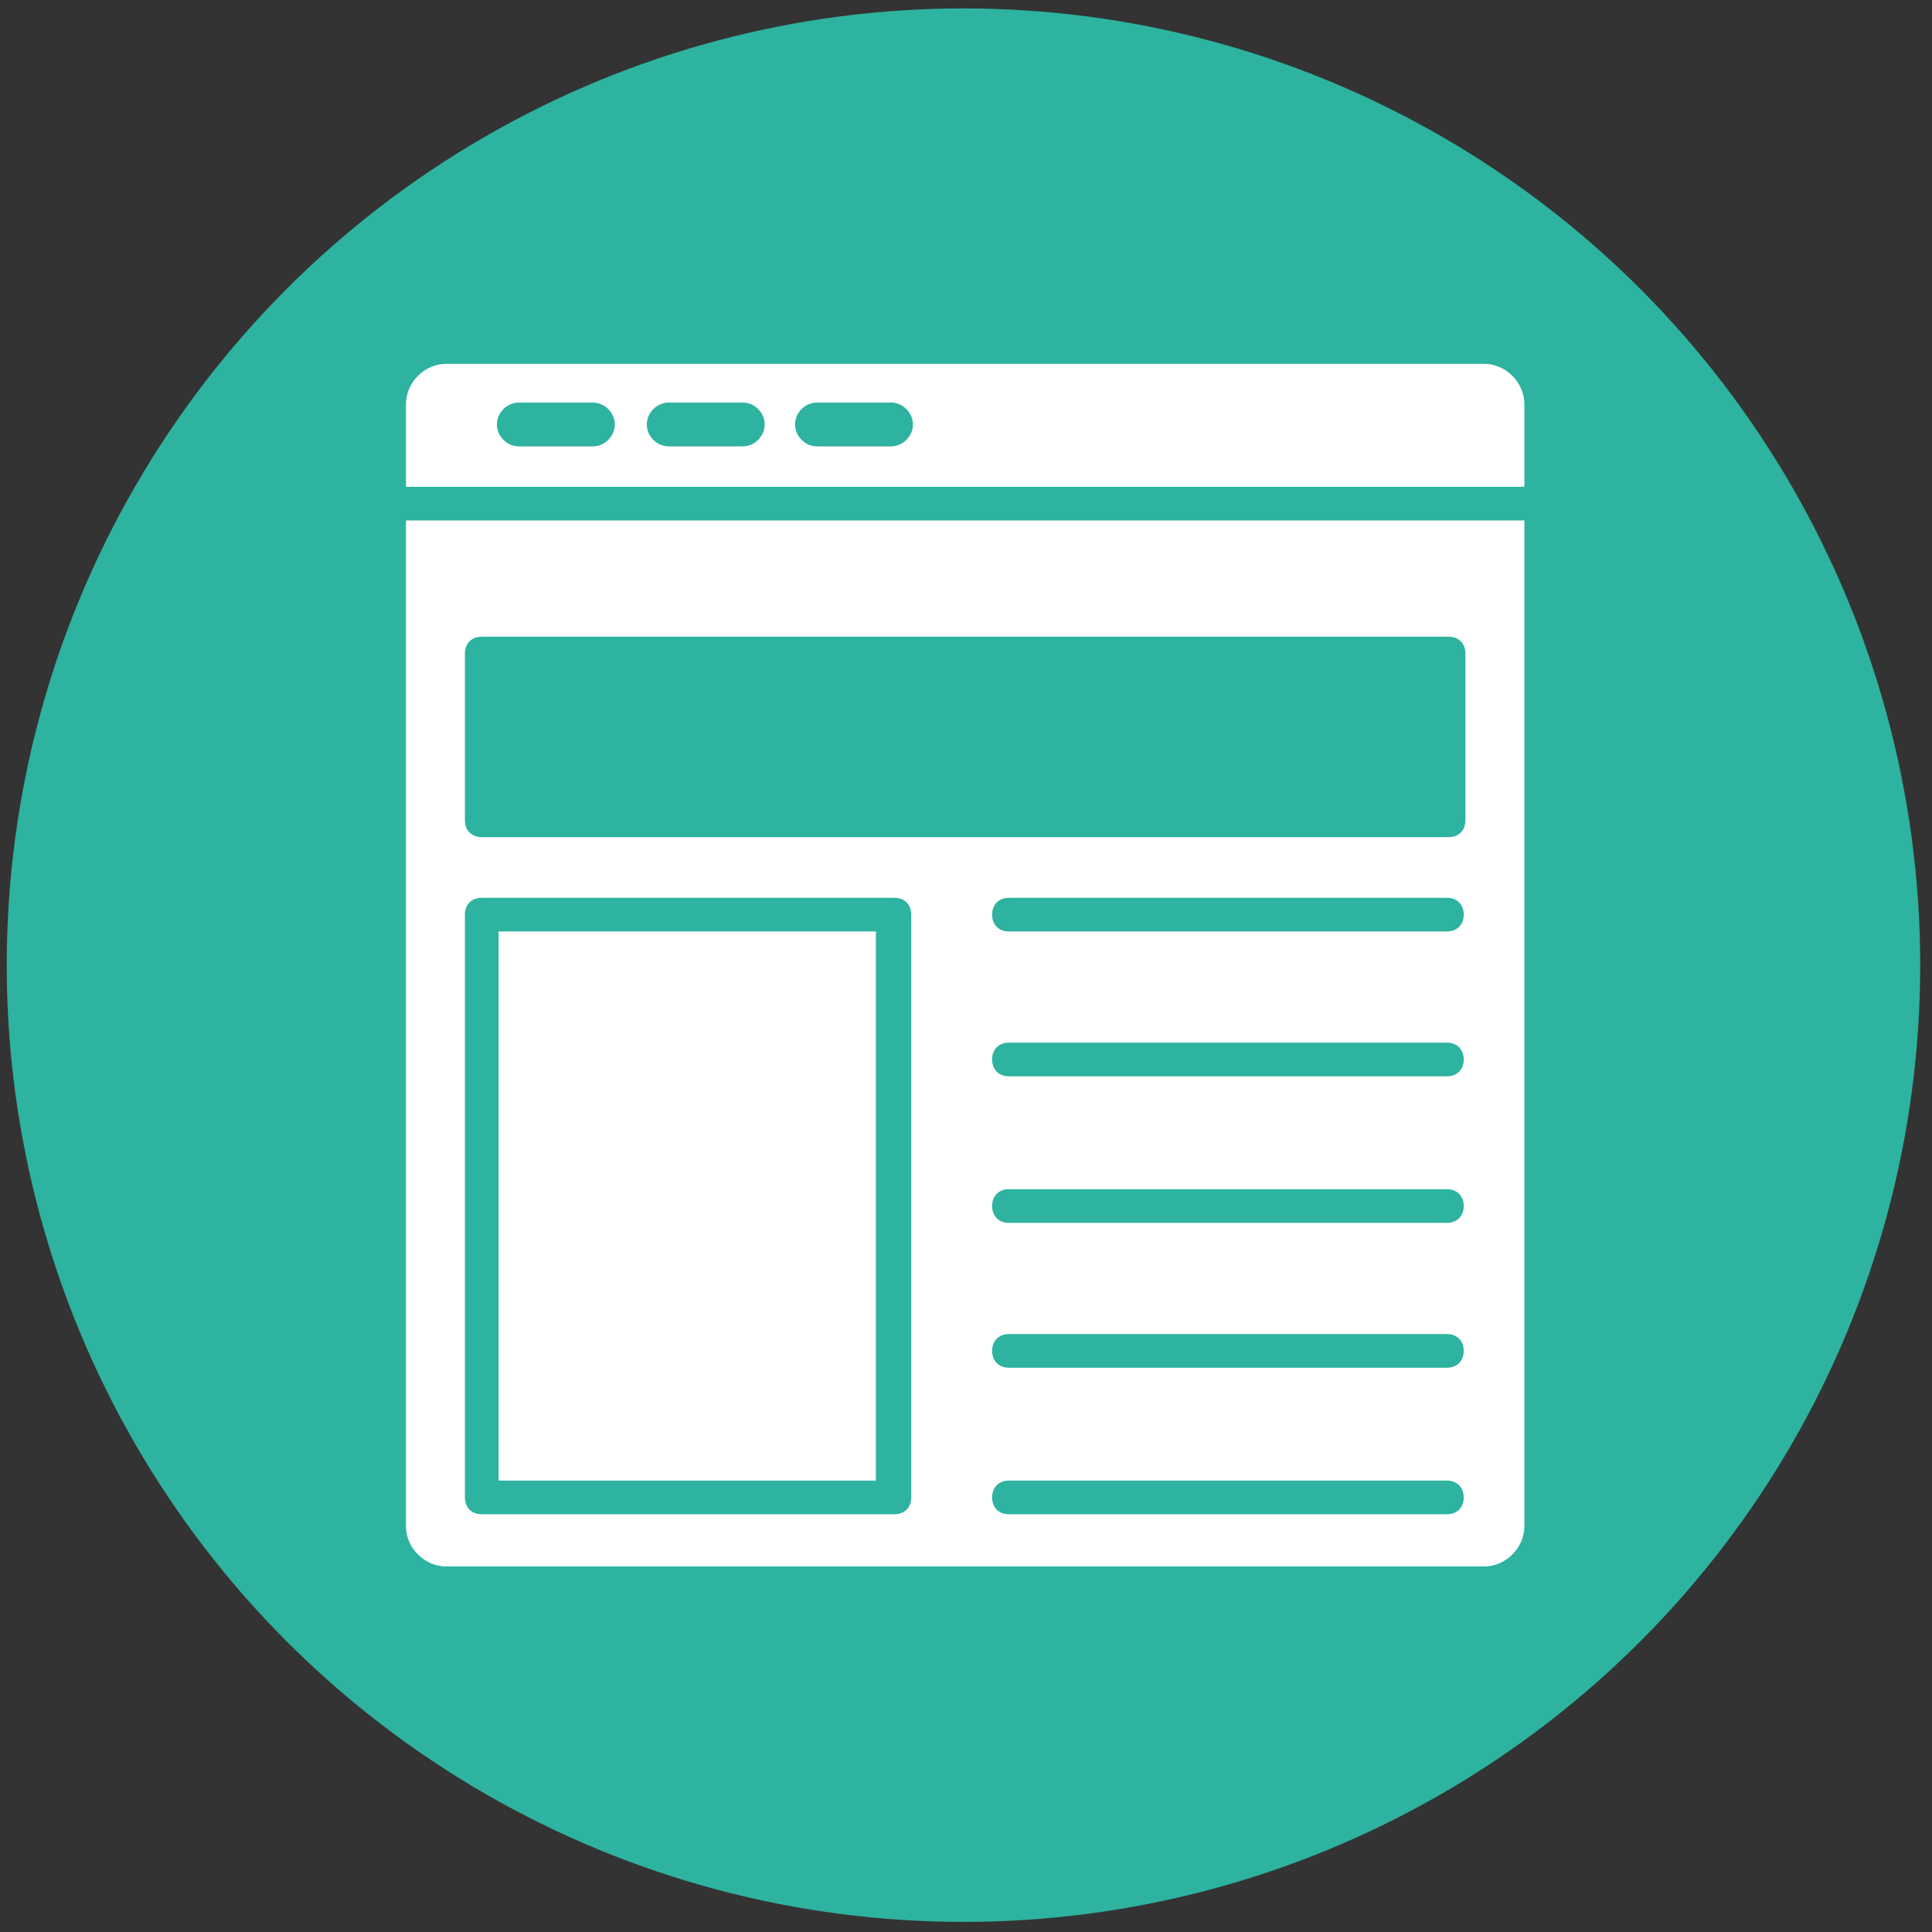
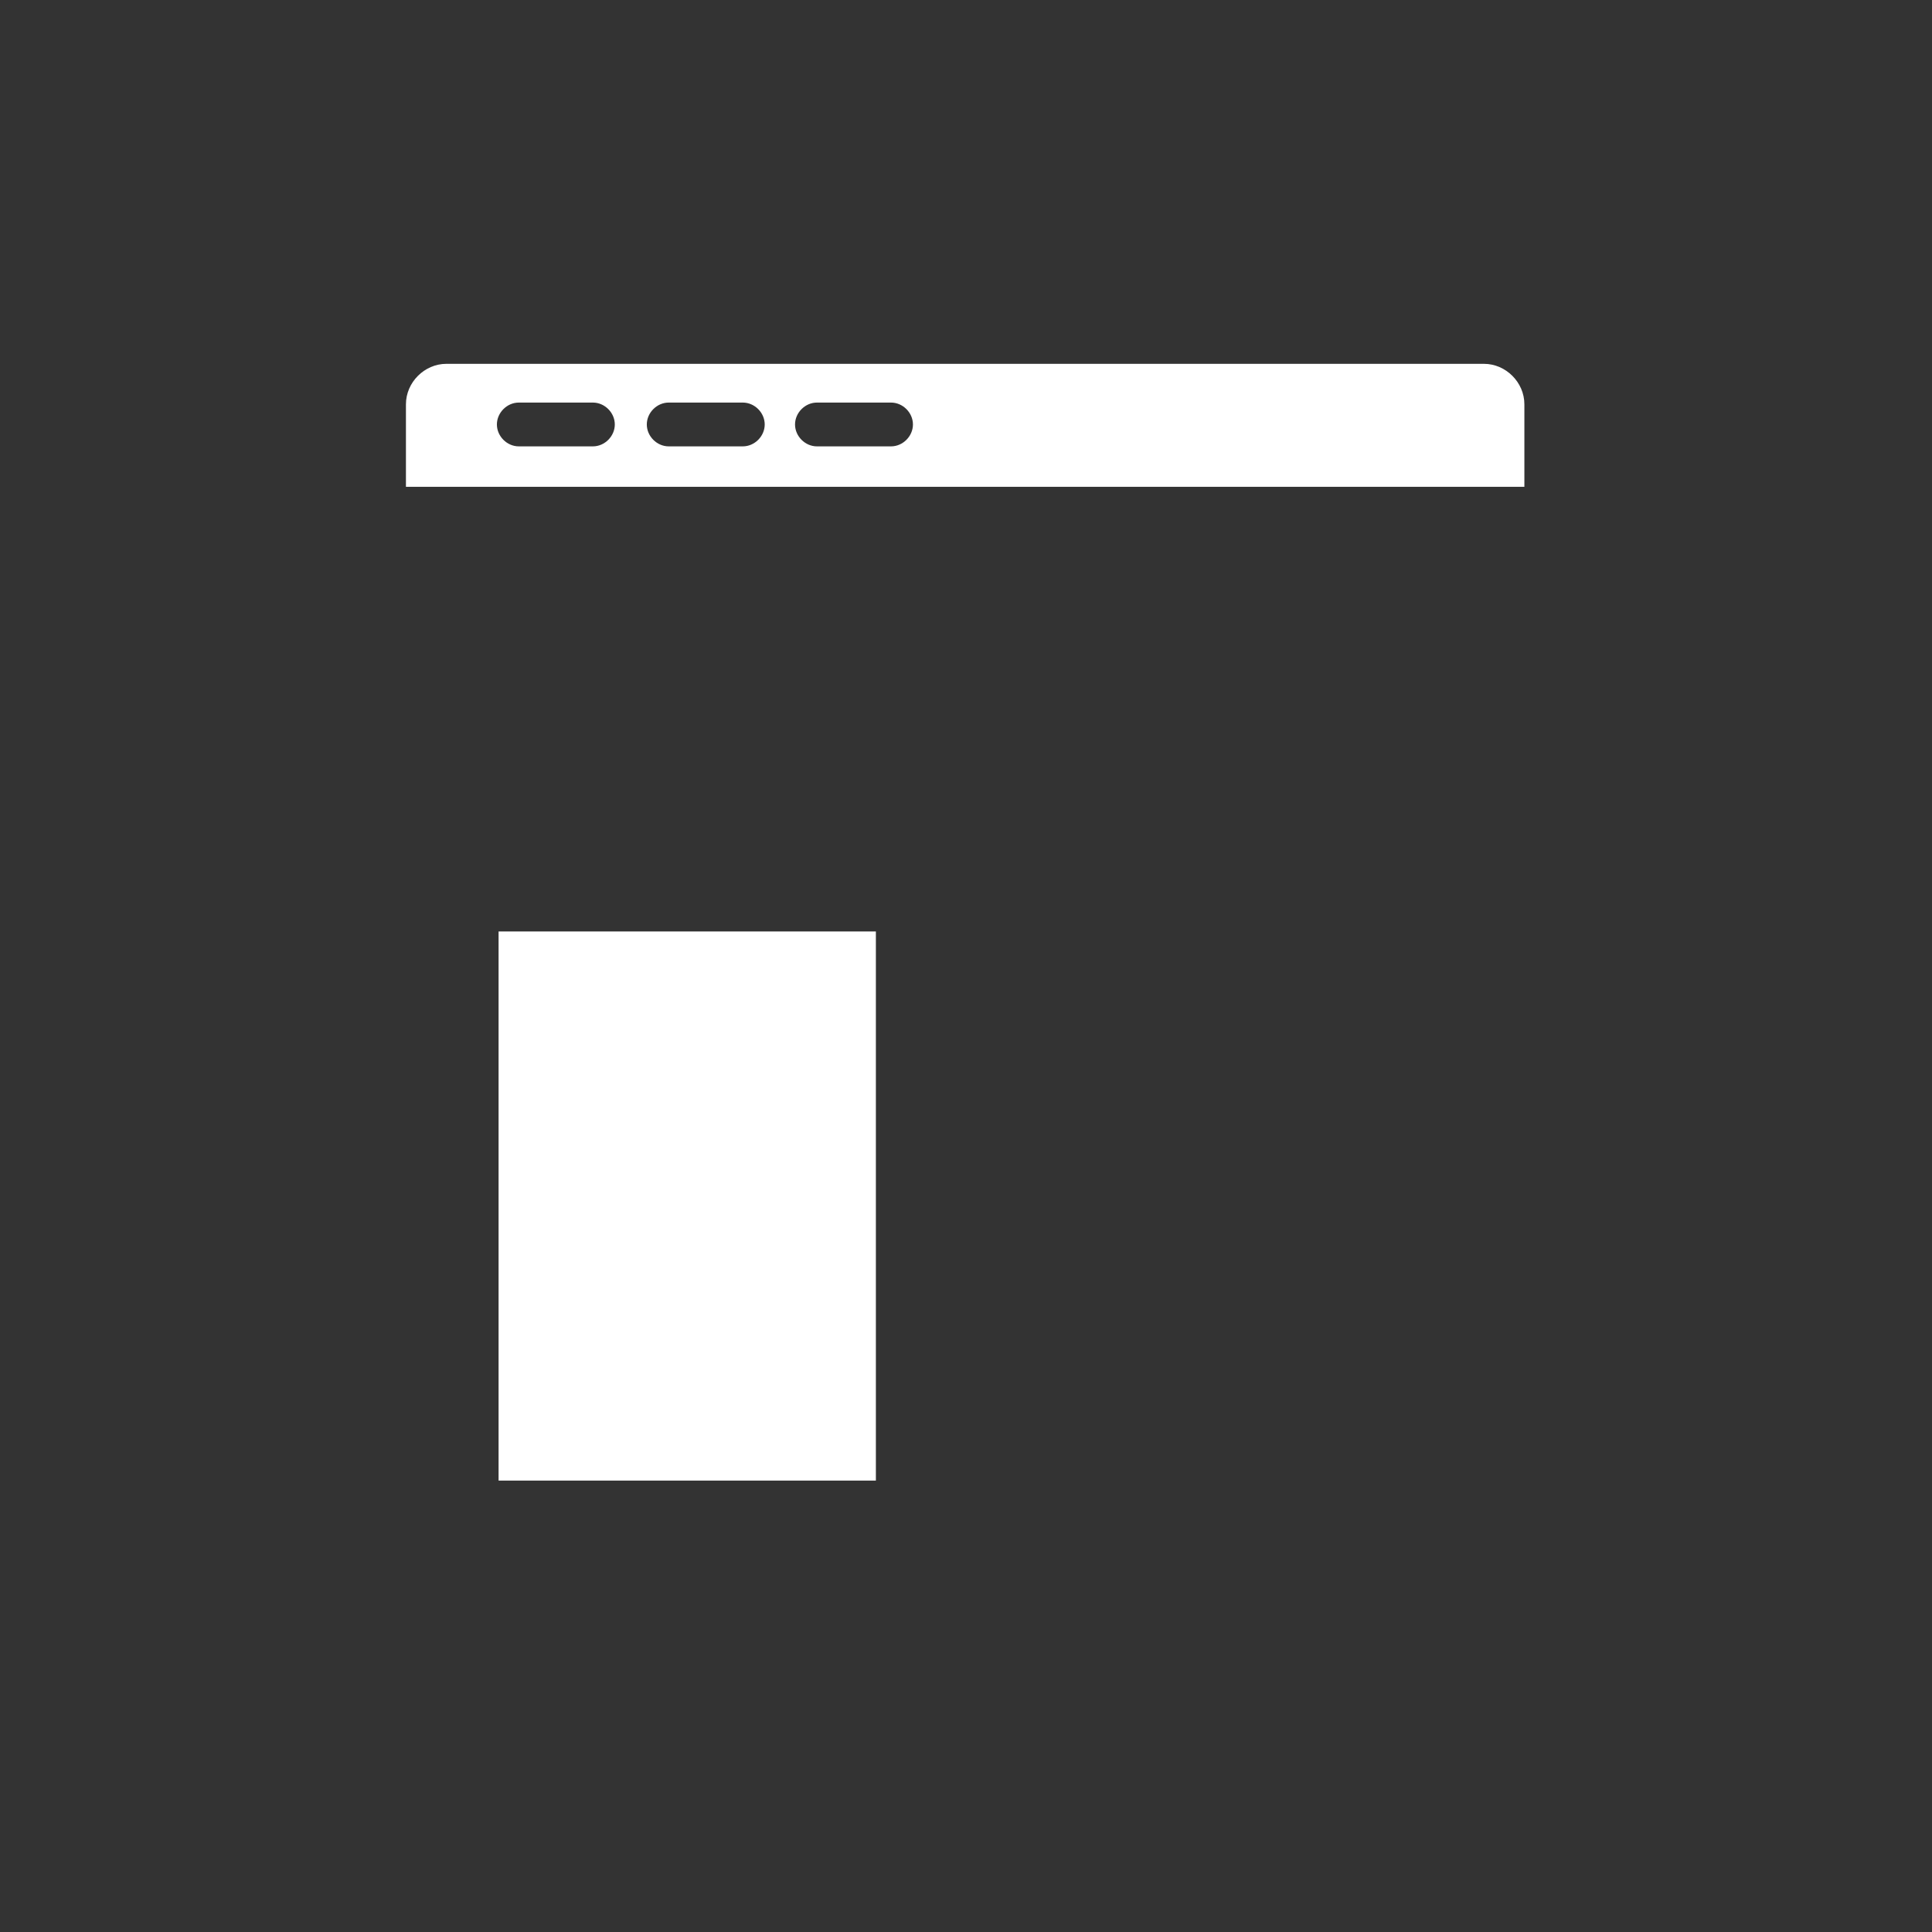
<svg xmlns="http://www.w3.org/2000/svg" id="Calque_1" data-name="Calque 1" viewBox="0 0 11.47 11.47">
  <rect x="0" y="0" width="11.47" height="11.47" fill="#333333" stroke="none" />
-   <circle cx="5.72" cy="5.73" r="5.68" style="fill: #2db3a0;" />
-   <path id="_489103808" data-name=" 489103808" d="M5.29,2.39c.07,0,.13.06.13.13,0,.07-.06.13-.13.13h-.44c-.07,0-.13-.06-.13-.13s.06-.13.13-.13h.44ZM4.41,2.39c.07,0,.13.06.13.13s-.06.13-.13.13h-.44c-.07,0-.13-.06-.13-.13,0-.07.06-.13.13-.13h.44ZM3.52,2.39c.07,0,.13.06.13.13,0,.07-.06.13-.13.13h-.44c-.07,0-.13-.06-.13-.13,0-.07.06-.13.13-.13h.44ZM2.41,2.4v.49h6.64v-.49c0-.13-.11-.24-.24-.24H2.65c-.13,0-.24.11-.24.24h0Z" style="fill: #fff; fill-rule: evenodd;" />
+   <path id="_489103808" data-name=" 489103808" d="M5.29,2.39c.07,0,.13.06.13.13,0,.07-.06.13-.13.13h-.44c-.07,0-.13-.06-.13-.13s.06-.13.13-.13h.44ZM4.41,2.39c.07,0,.13.06.13.13s-.06.13-.13.13h-.44c-.07,0-.13-.06-.13-.13,0-.07.06-.13.13-.13h.44ZM3.52,2.39c.07,0,.13.06.13.13,0,.07-.06.13-.13.13h-.44c-.07,0-.13-.06-.13-.13,0-.07.06-.13.13-.13ZM2.41,2.4v.49h6.64v-.49c0-.13-.11-.24-.24-.24H2.65c-.13,0-.24.11-.24.24h0Z" style="fill: #fff; fill-rule: evenodd;" />
  <polygon id="_489102656" data-name=" 489102656" points="5.2 5.53 2.96 5.53 2.96 8.79 5.2 8.79 5.2 5.53" style="fill: #fff; fill-rule: evenodd;" />
-   <path id="_489103232" data-name=" 489103232" d="M9.04,3.09H2.41v5.97c0,.13.11.24.24.24h6.16c.13,0,.24-.11.24-.24V3.09s0,0,0,0ZM2.86,3.78h5.74c.06,0,.1.04.1.1v.99c0,.06-.04.1-.1.1H2.86c-.06,0-.1-.04-.1-.1v-.99c0-.06.04-.1.1-.1h0ZM5.99,5.33h2.6c.06,0,.1.04.1.1,0,.06-.04.1-.1.1h-2.6c-.06,0-.1-.04-.1-.1,0-.06.04-.1.1-.1h0ZM5.99,6.19h2.6c.06,0,.1.04.1.1,0,.06-.04.1-.1.1h-2.6c-.06,0-.1-.04-.1-.1,0-.06.04-.1.1-.1h0ZM5.99,7.06h2.6c.06,0,.1.04.1.1,0,.06-.04.1-.1.1h-2.6c-.06,0-.1-.04-.1-.1,0-.06.04-.1.1-.1h0ZM5.99,7.92h2.6c.06,0,.1.04.1.1,0,.06-.04.1-.1.1h-2.6c-.06,0-.1-.04-.1-.1,0-.06.04-.1.1-.1h0ZM5.99,8.79h2.6c.06,0,.1.04.1.1,0,.06-.04.1-.1.1h-2.6c-.06,0-.1-.04-.1-.1,0-.06.04-.1.1-.1h0ZM2.86,5.33h2.45c.06,0,.1.04.1.1v3.46c0,.06-.04.1-.1.1h-2.45c-.06,0-.1-.04-.1-.1v-3.46c0-.06.04-.1.1-.1h0Z" style="fill: #fff; fill-rule: evenodd;" />
</svg>